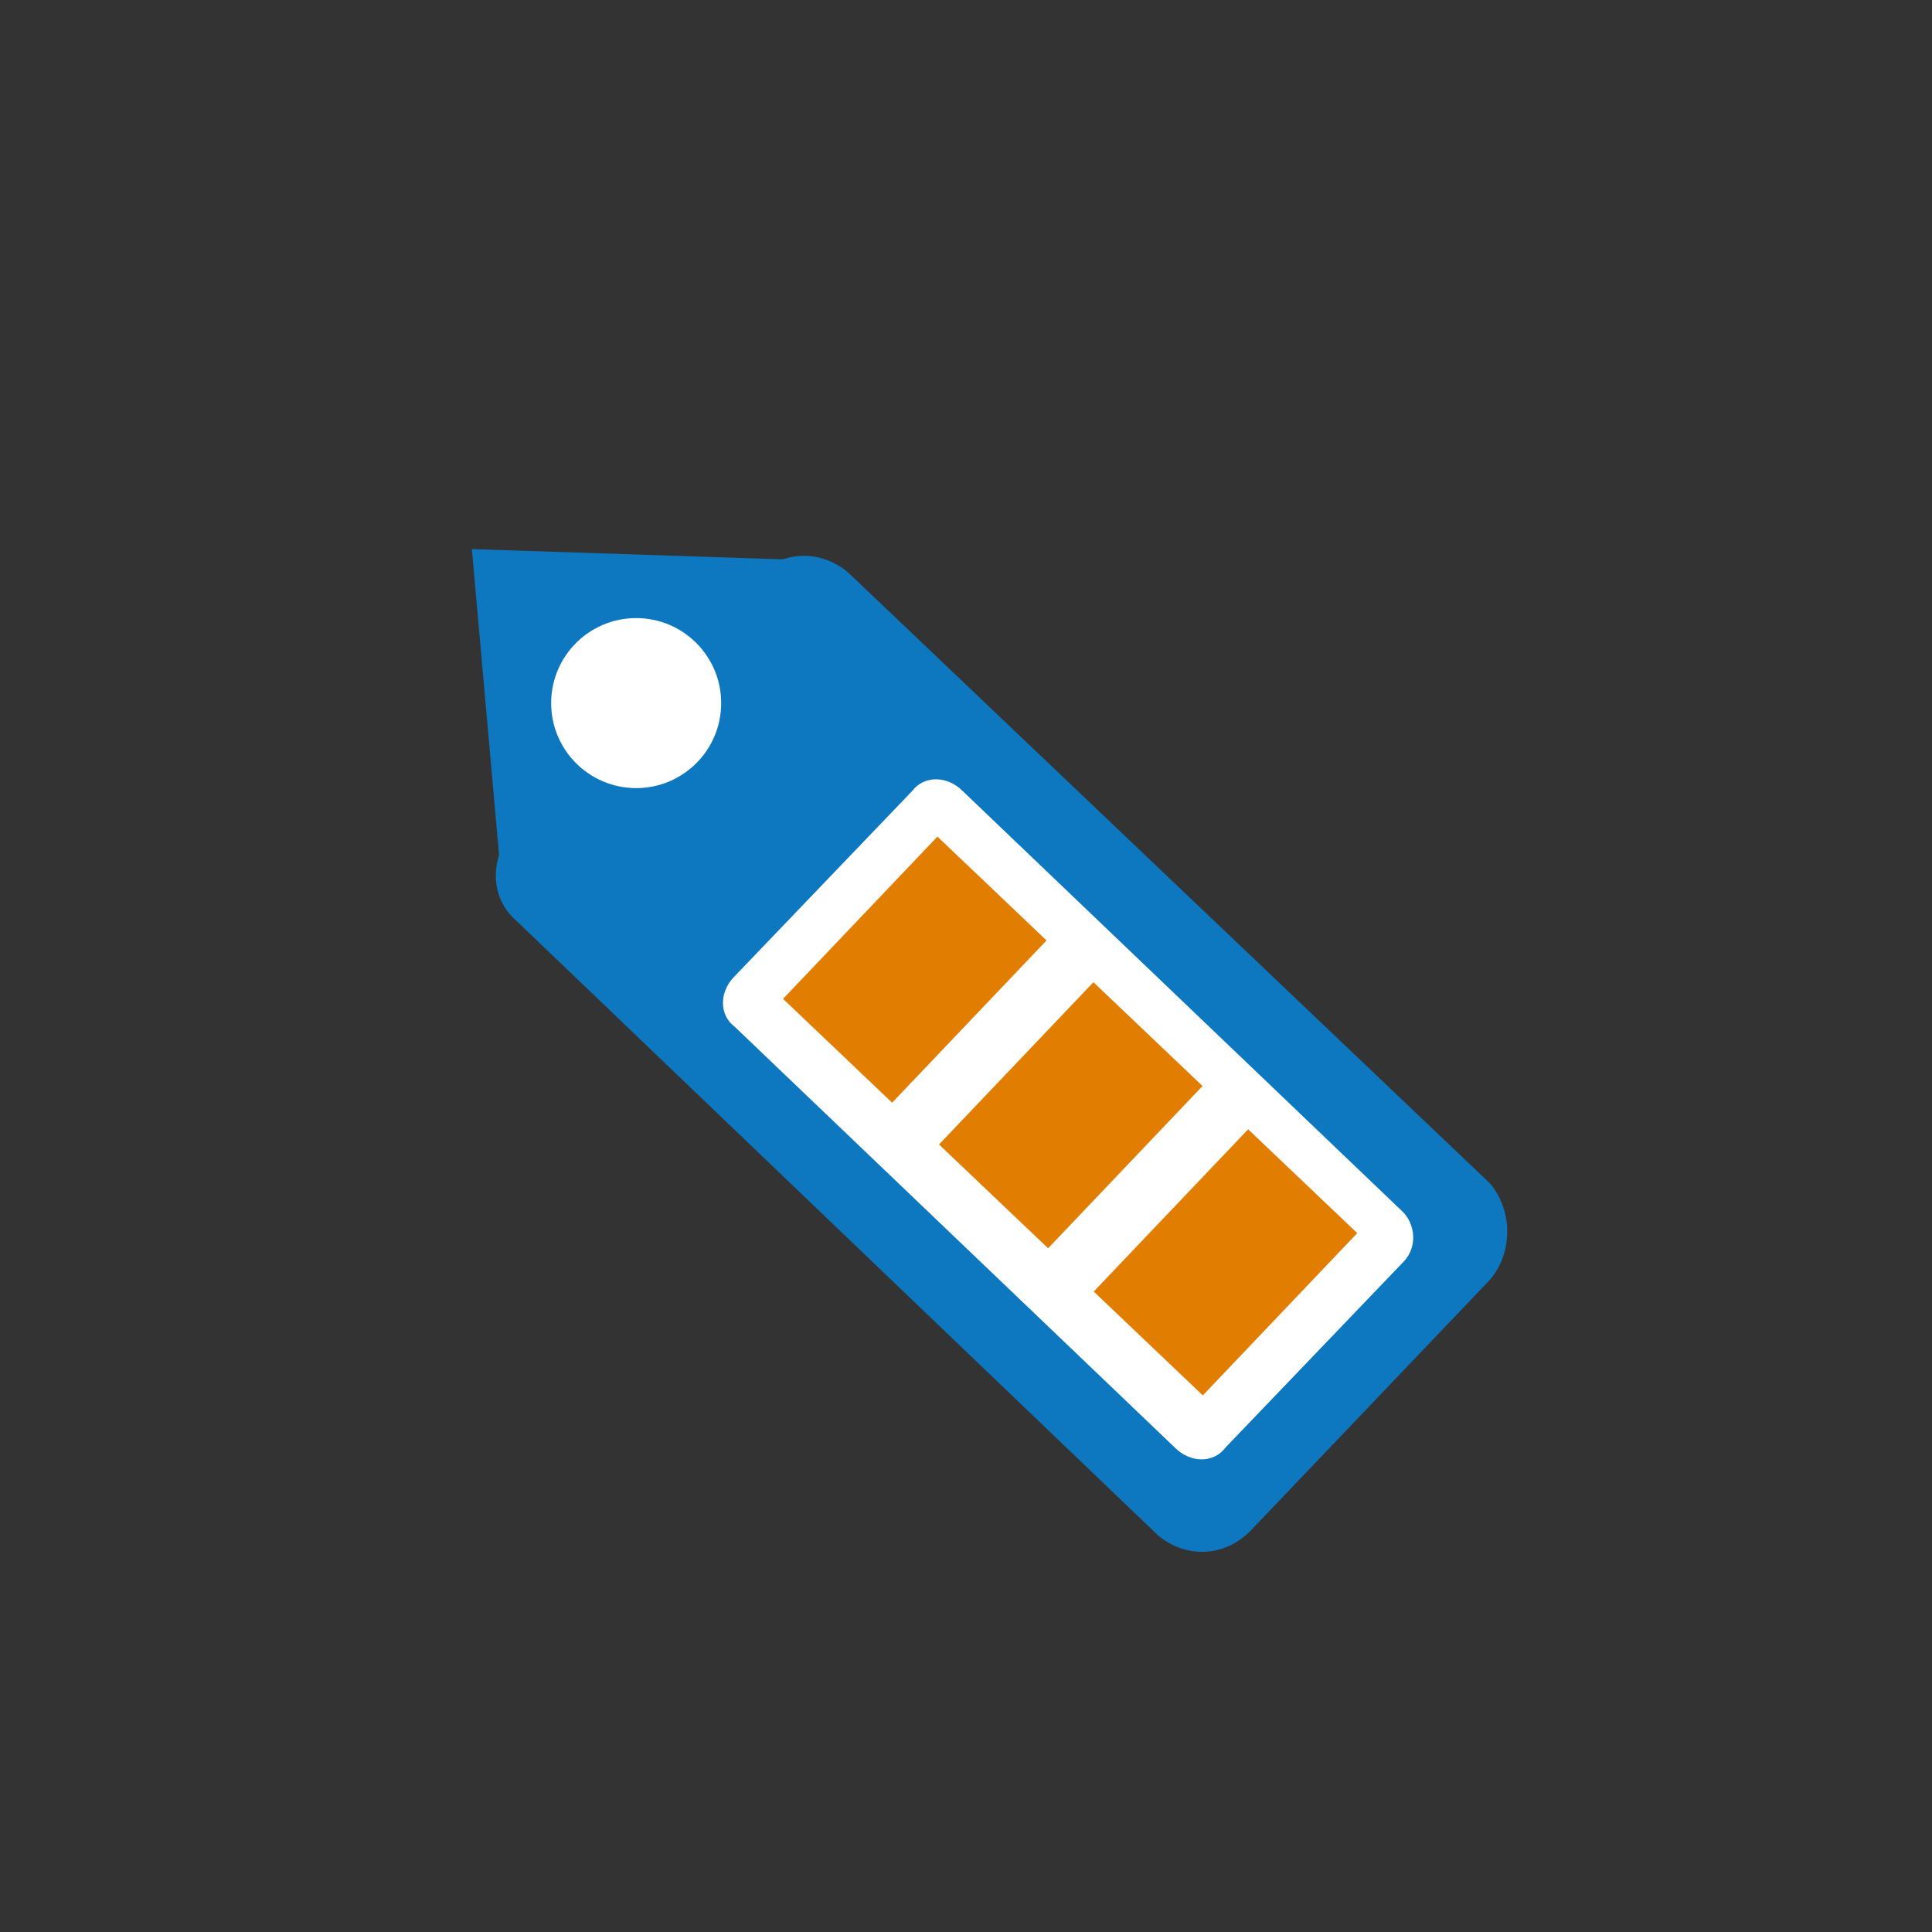
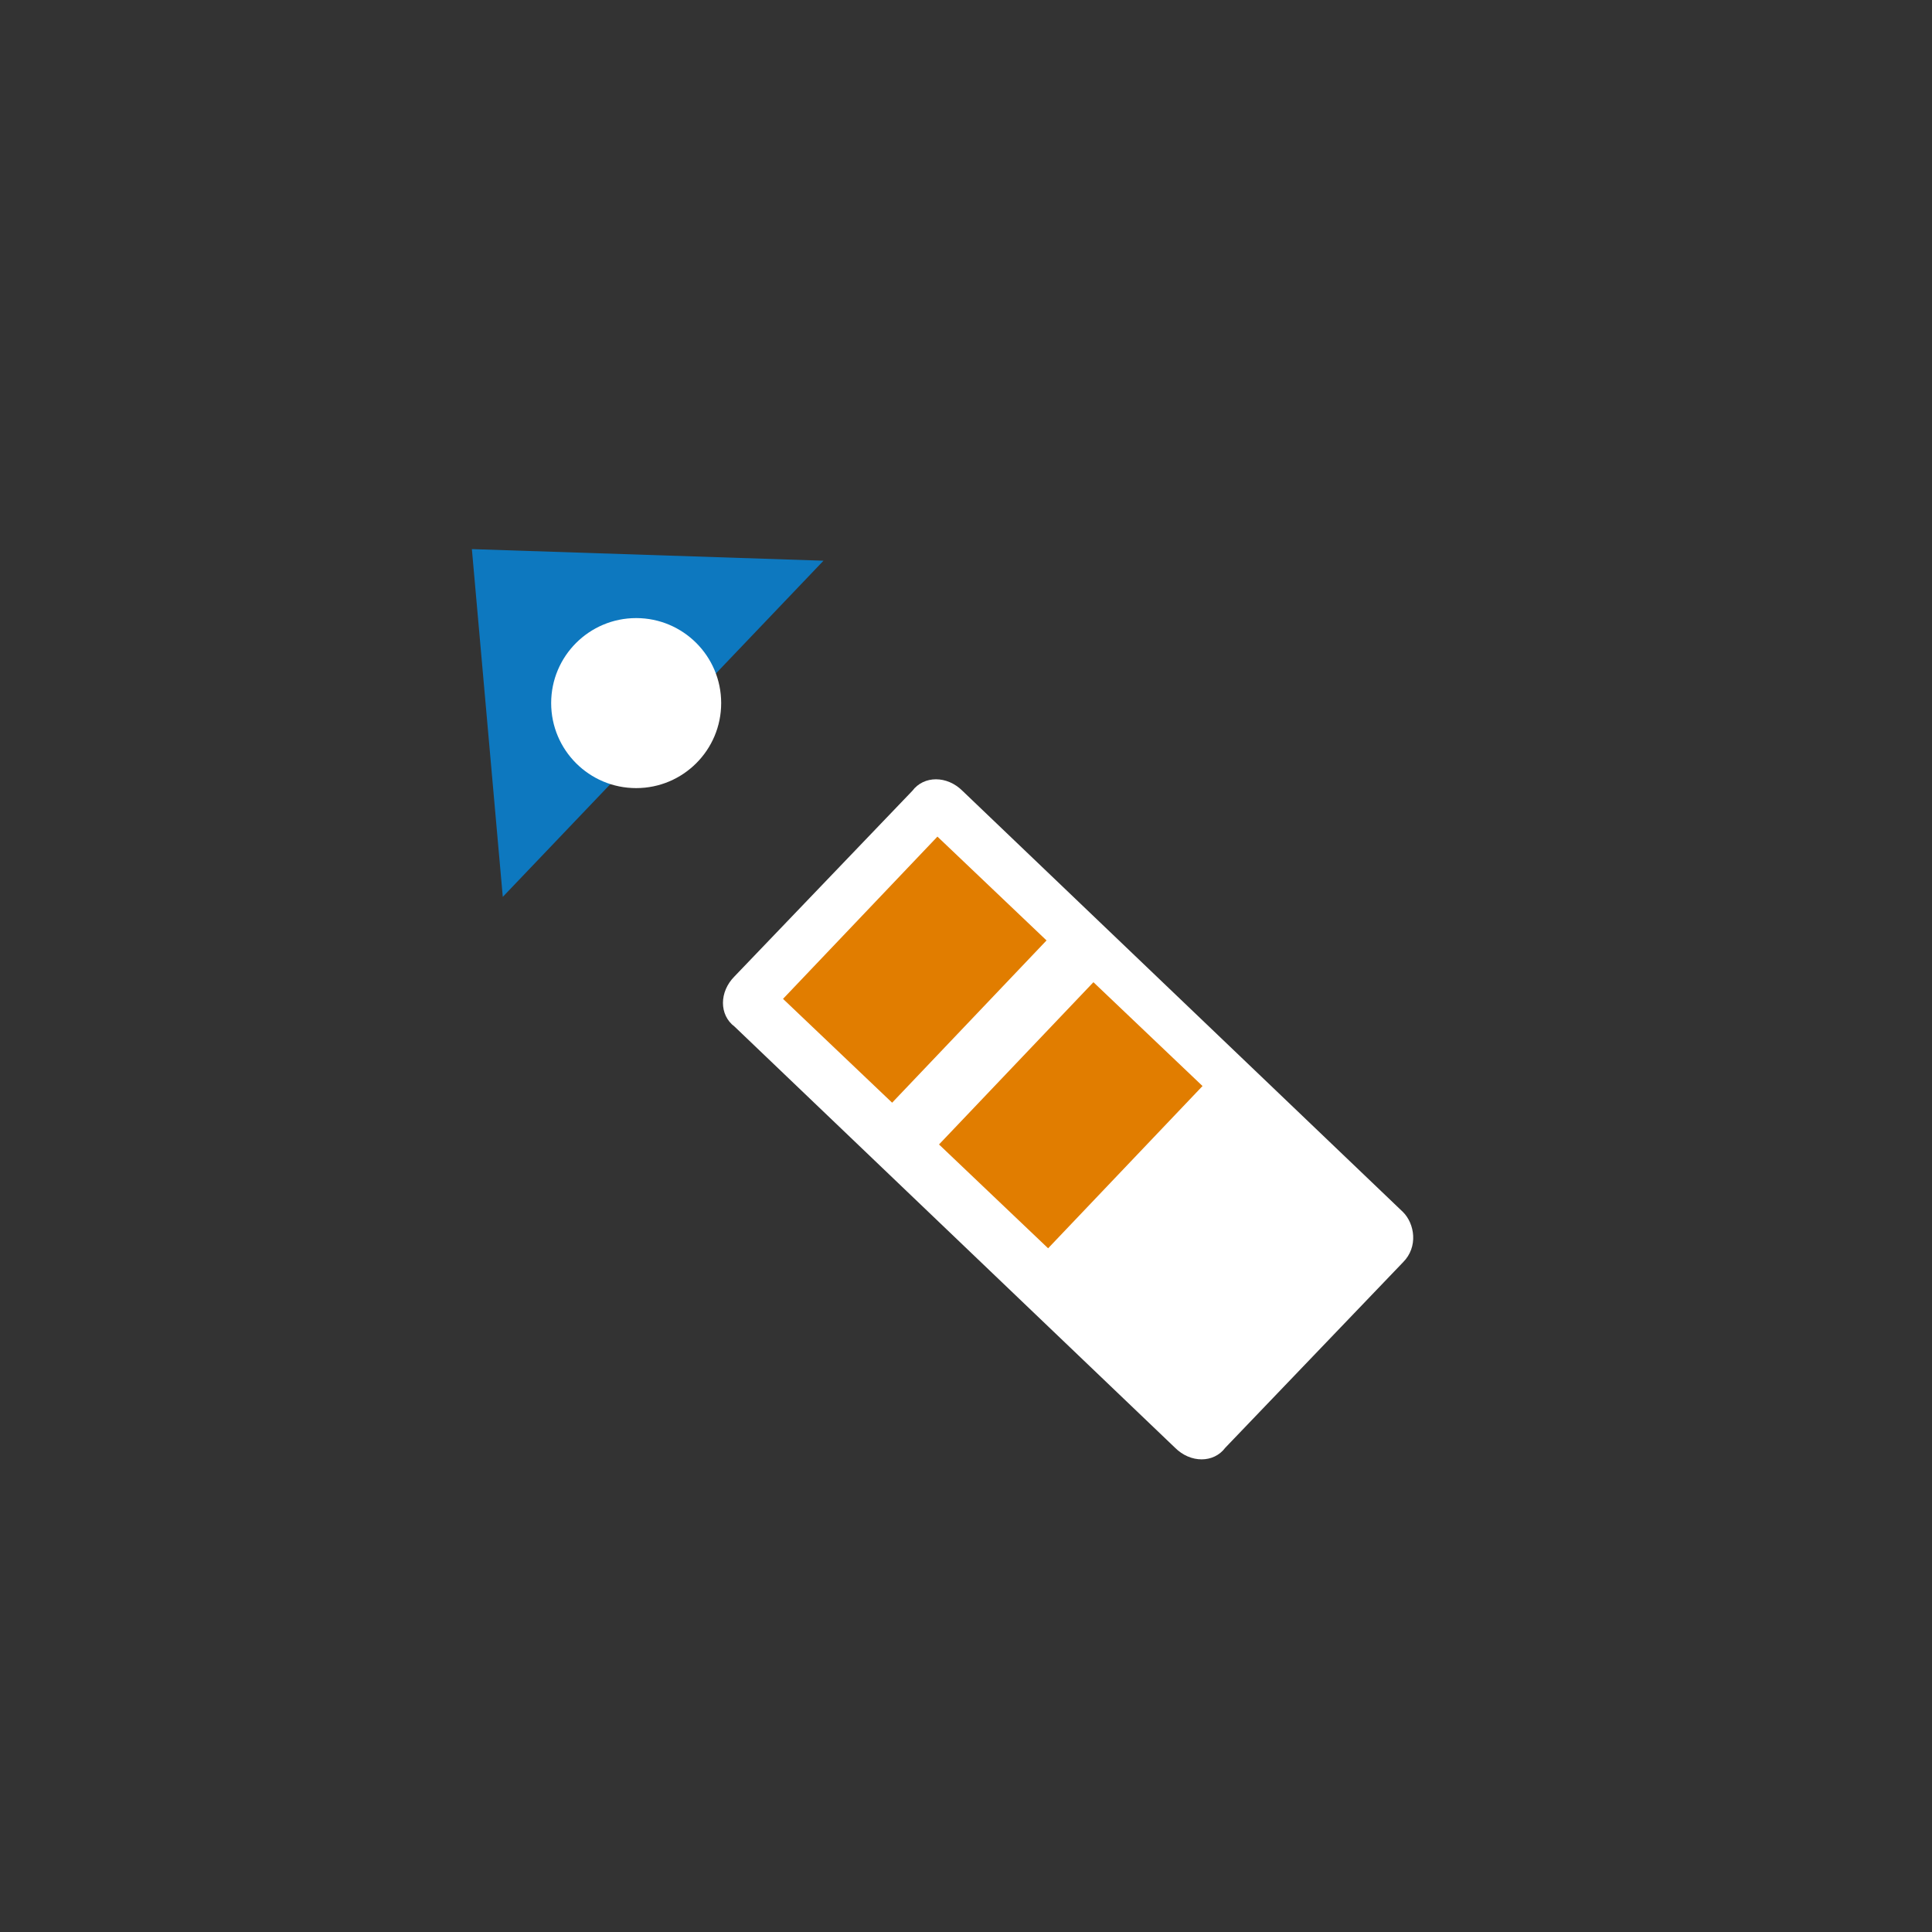
<svg xmlns="http://www.w3.org/2000/svg" version="1.1" id="Layer_1" x="0px" y="0px" viewBox="0 0 50 50" style="enable-background:new 0 0 50 50;" xml:space="preserve">
  <rect x="0" y="0" width="50" height="50" fill="#333333" stroke="none" />
  <style type="text/css">
	.st0{fill:#0D78BF;}
	.st1{fill:#FFFFFF;}
	.st2{fill:#E17D00;}
</style>
  <g id="Group_291" transform="translate(-1166 -402)">
    <g id="Layer_3" transform="translate(1178.857 416.423)">
-       <path id="Path_280" class="st0" d="M25.7,18.7l-6.2,6.5c-0.7,0.7-1.7,0.7-2.4,0.1L0.5,9.4C-0.2,8.8-0.2,7.7,0.5,7l6.2-6.5    c0.7-0.7,1.7-0.7,2.4-0.1l16.6,15.8C26.3,16.9,26.3,18,25.7,18.7C25.7,18.7,25.7,18.7,25.7,18.7z" />
-     </g>
+       </g>
    <g id="Layer_4" transform="translate(1178.212 416.211)">
      <path id="Path_281" class="st0" d="M9.1,0.3L0.8,9L0,0L9.1,0.3z" />
    </g>
    <g id="Layer_6" transform="translate(1179.264 416.996)">
      <circle id="Ellipse_48" class="st1" cx="3.2" cy="3.2" r="2.2" />
    </g>
    <g id="Layer_7" transform="translate(1184.71 422.168)">
      <path id="Path_282" class="st1" d="M17.6,12.5L13,17.3c-0.3,0.4-0.9,0.4-1.3,0c0,0,0,0,0,0L0.3,6.4c-0.4-0.3-0.4-0.9,0-1.3    c0,0,0,0,0,0l4.6-4.8c0.3-0.4,0.9-0.4,1.3,0c0,0,0,0,0,0l11.4,10.9C17.9,11.5,18,12.1,17.6,12.5C17.6,12.4,17.6,12.4,17.6,12.5z" />
    </g>
    <g id="Layer_8" transform="translate(1186.273 423.635)">
      <rect id="Rectangle_365" x="0.5" y="1.5" transform="matrix(0.689 -0.724 0.724 0.689 -1.439 3.544)" class="st2" width="5.8" height="3.9" />
    </g>
    <g id="Layer_8_copy" transform="translate(1190.31 427.403)">
      <rect id="Rectangle_366" x="0.5" y="1.5" transform="matrix(0.689 -0.724 0.724 0.689 -1.439 3.544)" class="st2" width="5.8" height="3.9" />
    </g>
    <g id="Layer_8_copy_2" transform="translate(1194.314 431.21)">
-       <rect id="Rectangle_367" x="0.5" y="1.5" transform="matrix(0.689 -0.724 0.724 0.689 -1.439 3.544)" class="st2" width="5.8" height="3.9" />
-     </g>
+       </g>
  </g>
</svg>